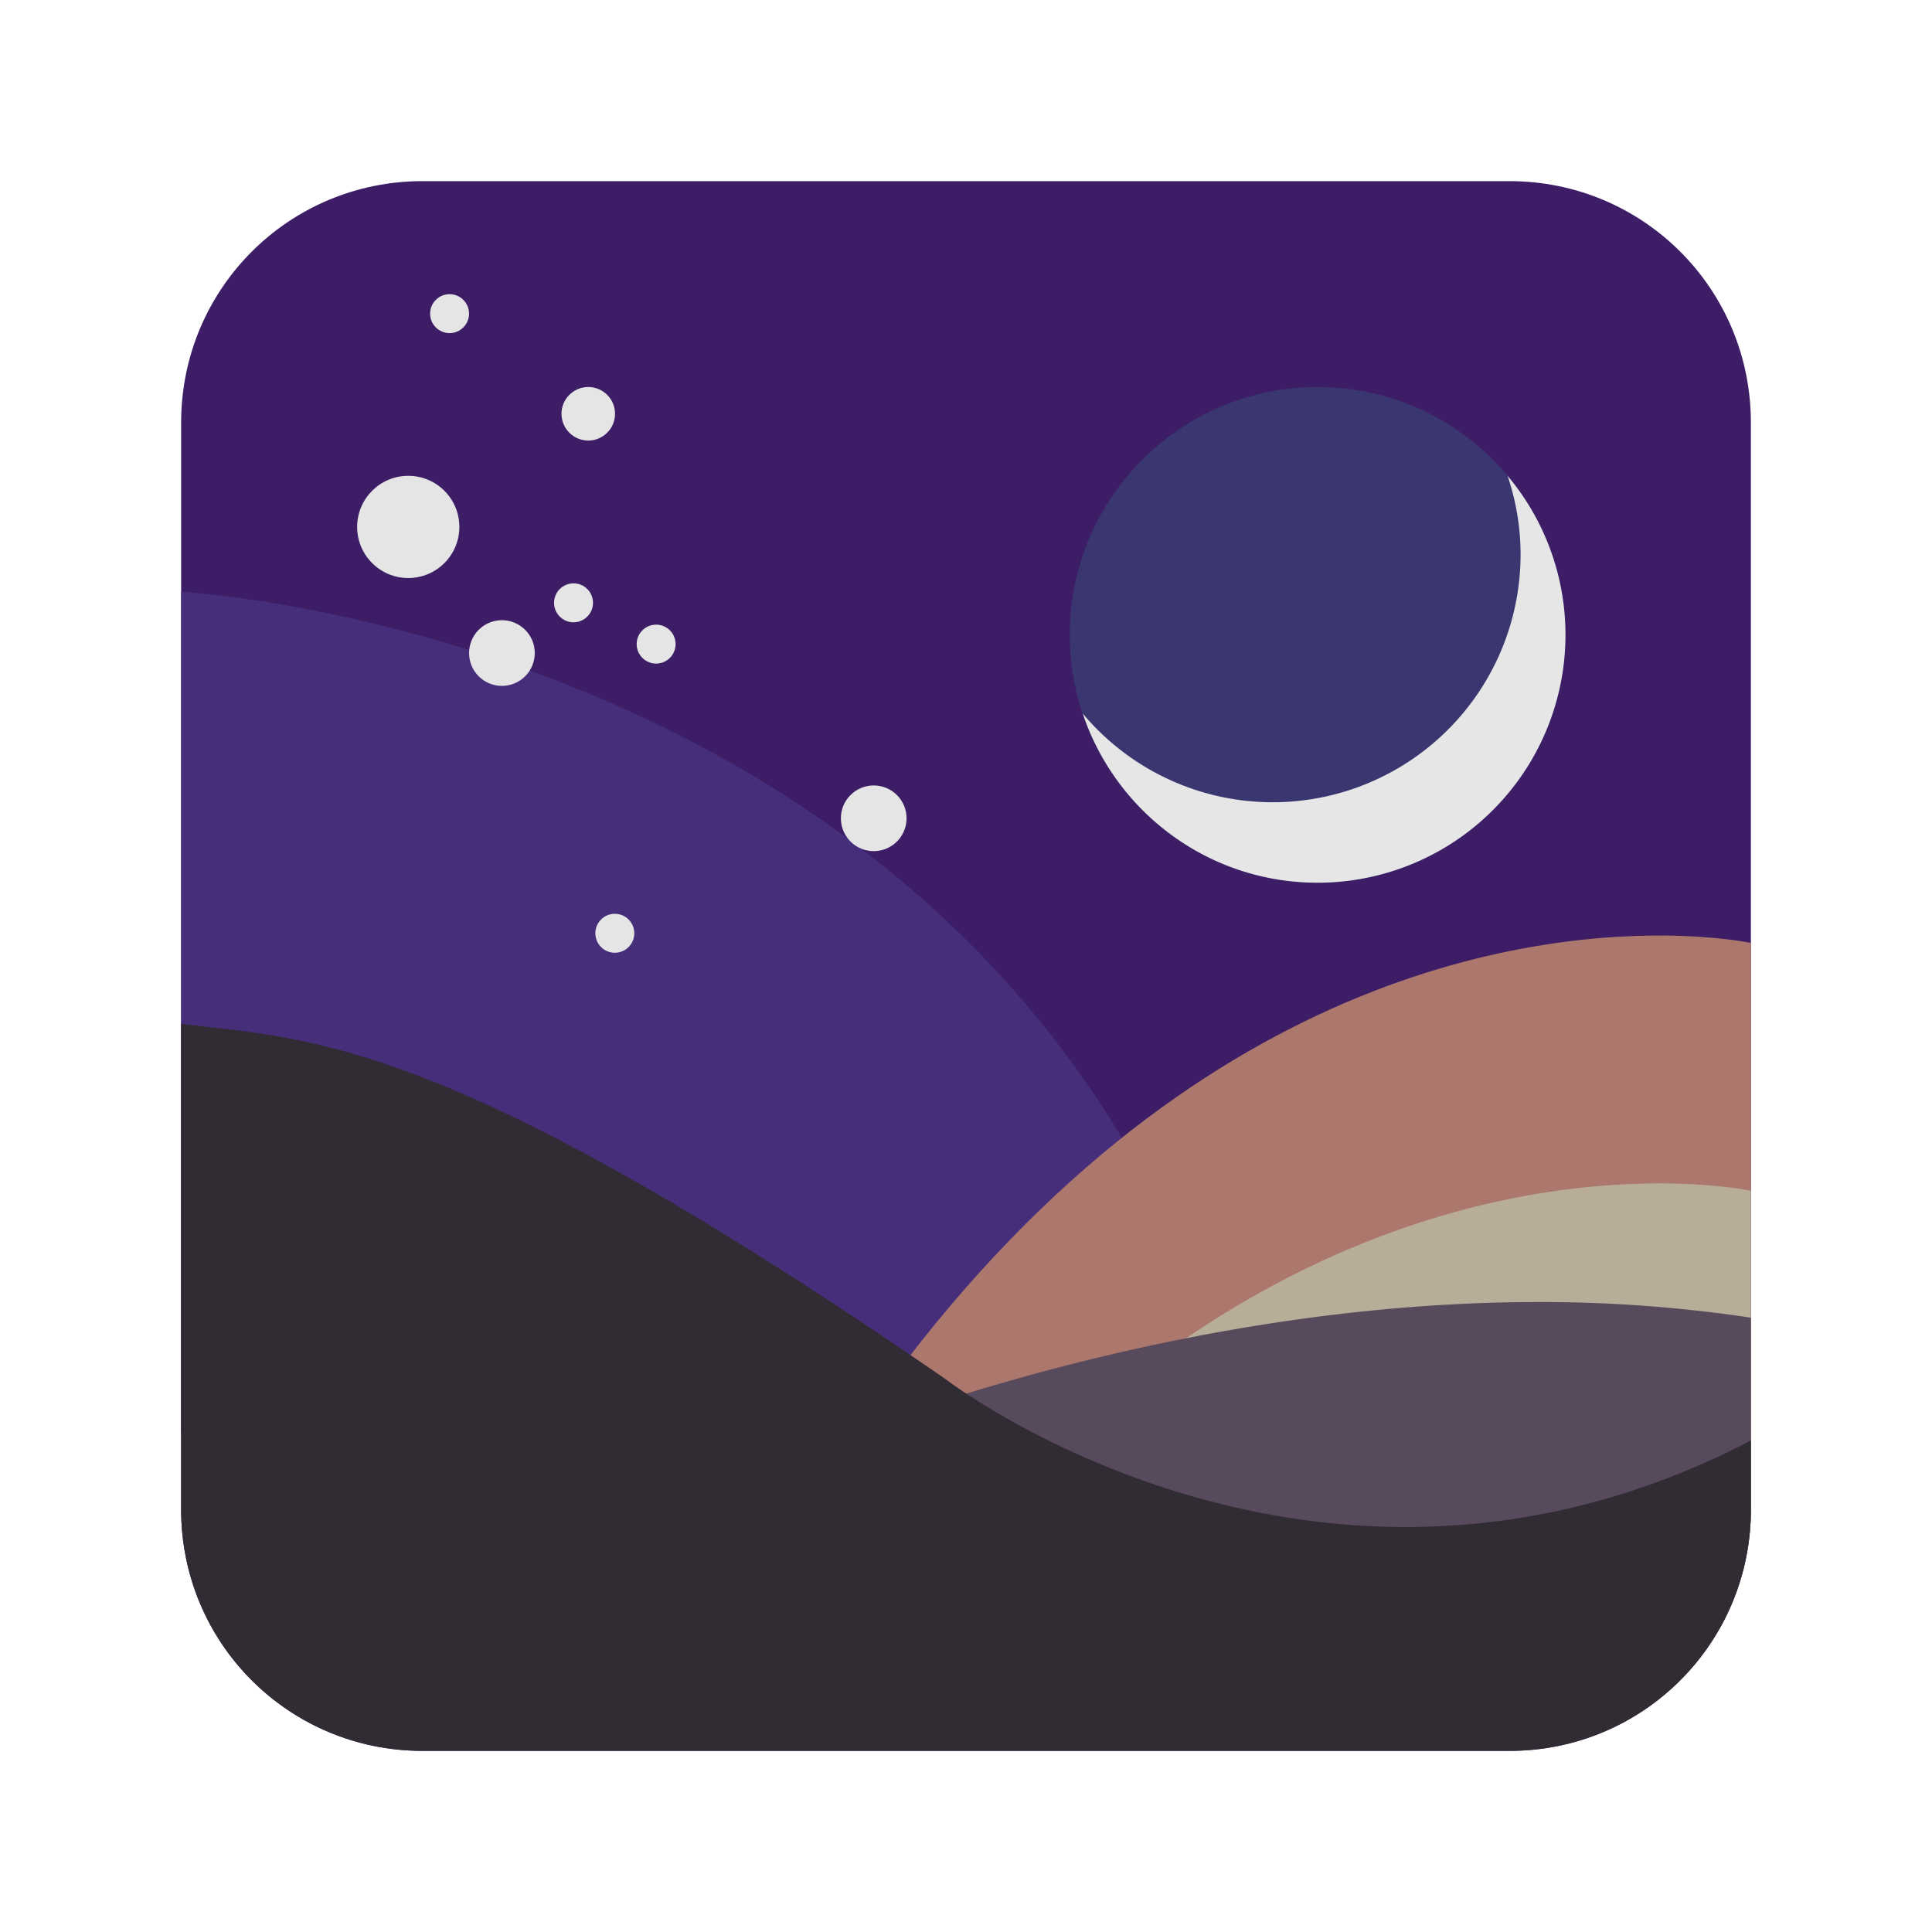
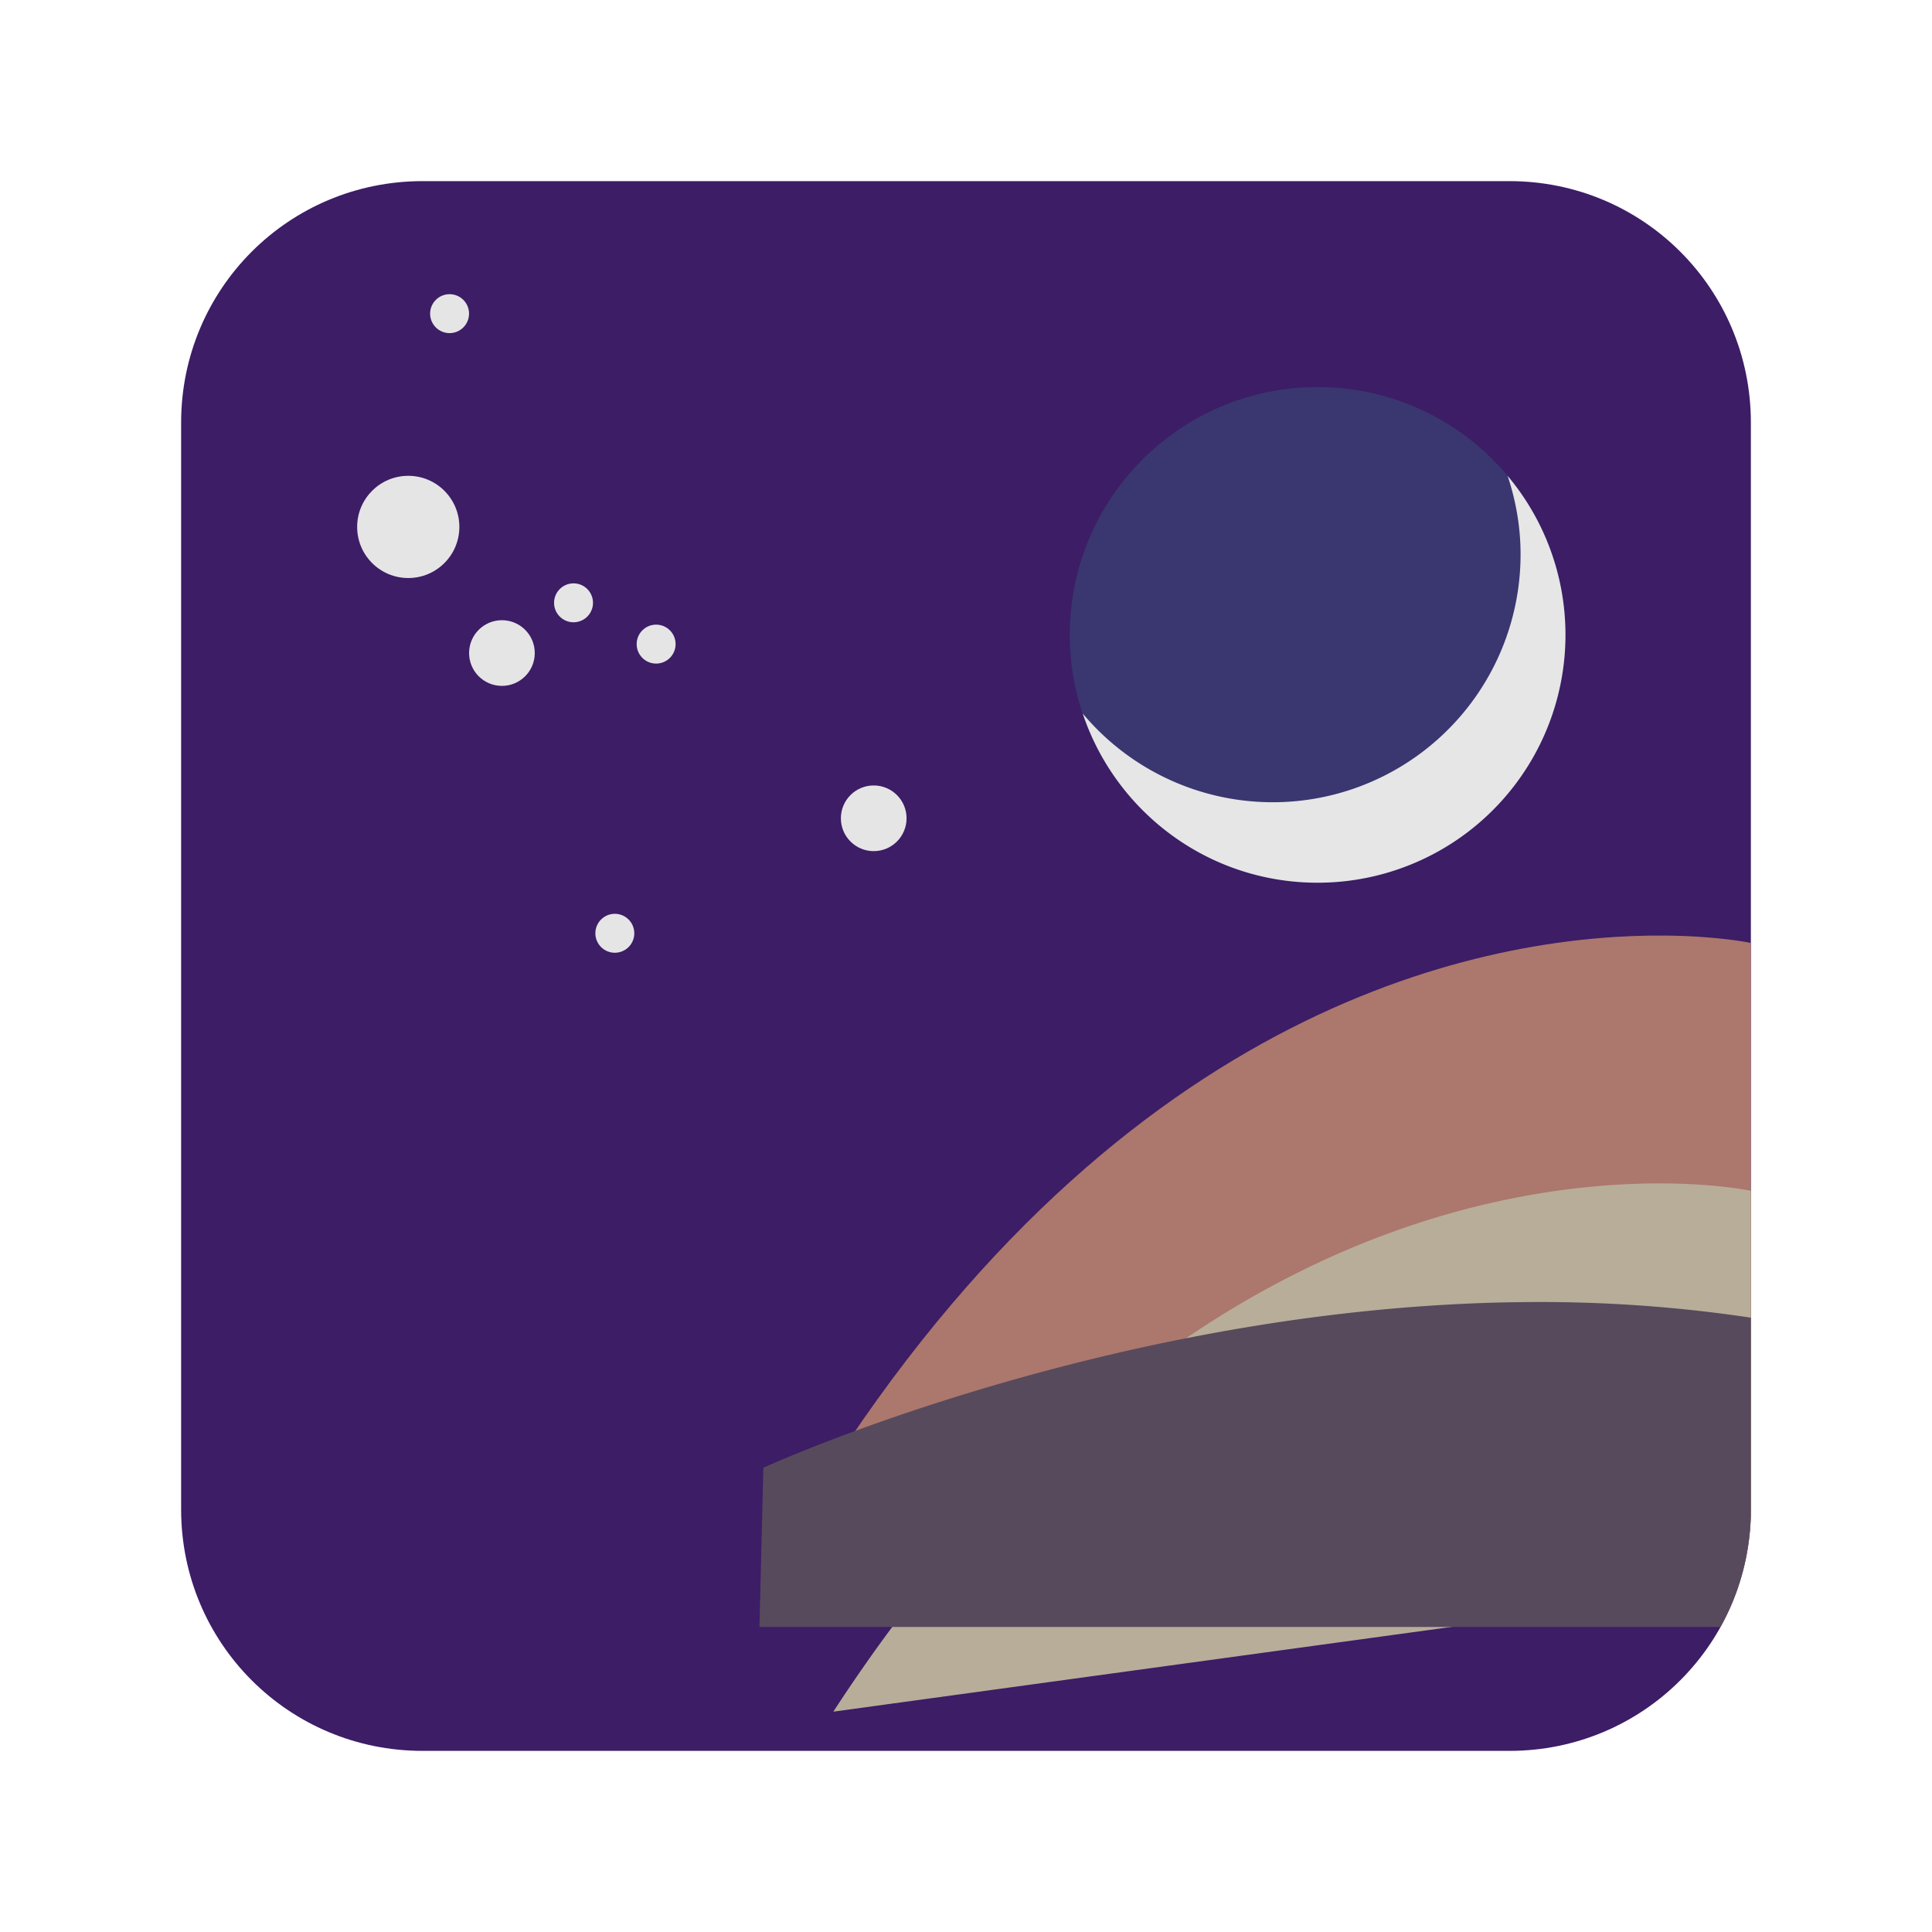
<svg xmlns="http://www.w3.org/2000/svg" width="64" height="64">
  <path fill="#3c1d66" d="M14 6c-4.432 0-8 3.568-8 8v36c0 4.432 3.568 8 8 8h36c4.432 0 8-3.568 8-8V14c0-4.432-3.568-8-8-8H14z" />
  <circle cx="43.647" cy="21.031" r="8.21" fill="#3a3670" />
  <path fill="#e6e6e6" d="M49.941 15.762c.275.82.43 1.696.43 2.607a8.21 8.21 0 0 1-14.504 5.268c1.09 3.256 4.158 5.604 7.78 5.604a8.21 8.21 0 0 0 8.211-8.21 8.184 8.184 0 0 0-1.917-5.269z" />
-   <path fill="#462e7a" d="M6 19.603s26.571 1.427 34.453 25.293l-4.1 7.637-18.106-.851L6 47.43z" />
  <path fill="#ac776d" d="M55.164 30.992c-5.359-.049-17.352 1.814-27.559 17.498l17.375 4.861 12.779-1.431c.15-.616.24-1.257.24-1.92V31.236s-1.05-.228-2.836-.244z" />
  <path fill="#b8ad99" d="M55.164 39.203c-5.359-.049-17.352 1.814-27.559 17.498l29.959-4.107A8.019 8.019 0 0 0 58 50V39.447s-1.05-.228-2.836-.244z" />
  <path fill="#574a5c" d="M50.373 43.135c-13.488.156-25.086 5.486-25.086 5.486l-.129 5.274H56.99A7.979 7.979 0 0 0 58 50V43.65a46.89 46.89 0 0 0-7.627-.514z" />
-   <path fill="#312b33" d="M6 33.916V50c0 4.432 3.568 8 8 8h36c4.432 0 8-3.568 8-8v-2.28c-14.353 7.472-26.674-2.032-26.674-2.032C14.791 34.282 10.326 34.448 6 33.916z" />
  <circle cx="13.524" cy="17.455" r="1.693" fill="#e5e5e5" />
  <circle cx="16.627" cy="21.633" r="1.088" fill="#e5e5e5" />
  <circle cx="28.943" cy="27.107" r="1.088" fill="#e5e5e5" />
-   <circle cx="19.487" cy="13.707" r=".887" fill="#e5e5e5" />
  <circle cx="14.893" cy="10.39" r=".645" fill="#e5e5e5" />
  <circle cx="18.999" cy="19.969" r=".645" fill="#e5e5e5" />
  <circle cx="21.735" cy="21.337" r=".645" fill="#e5e5e5" />
  <circle cx="20.367" cy="30.916" r=".645" fill="#e5e5e5" />
</svg>